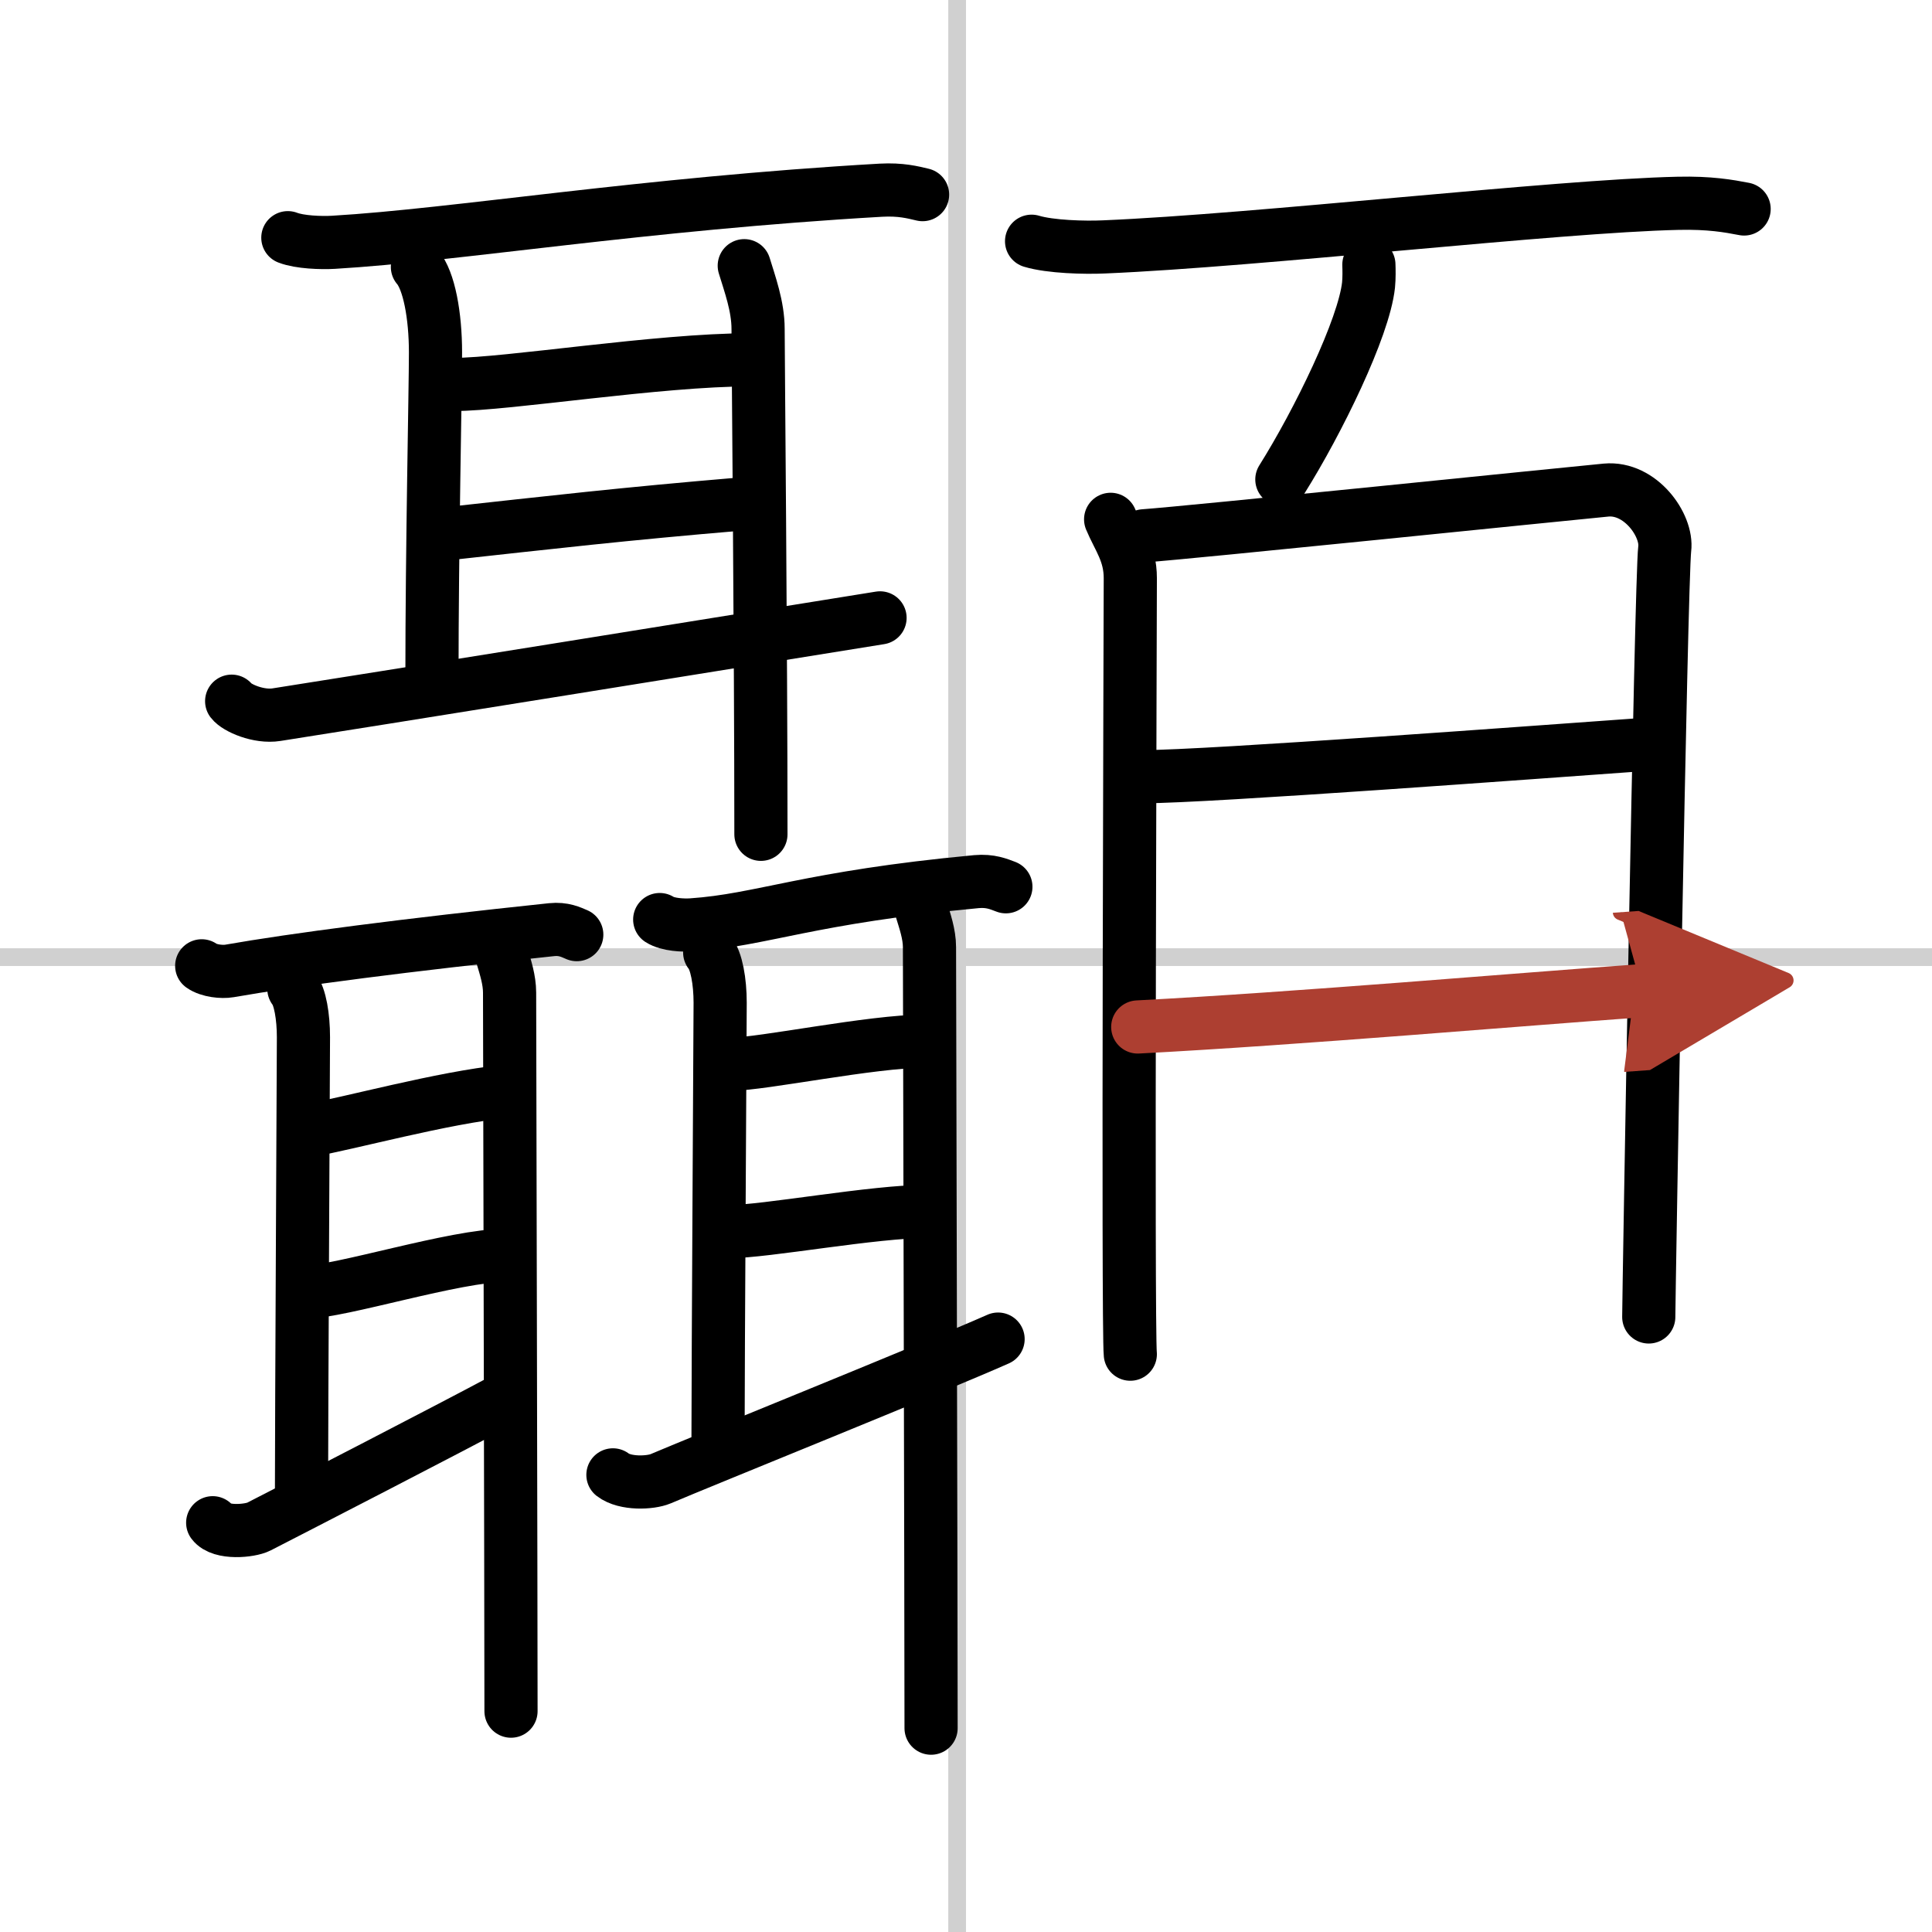
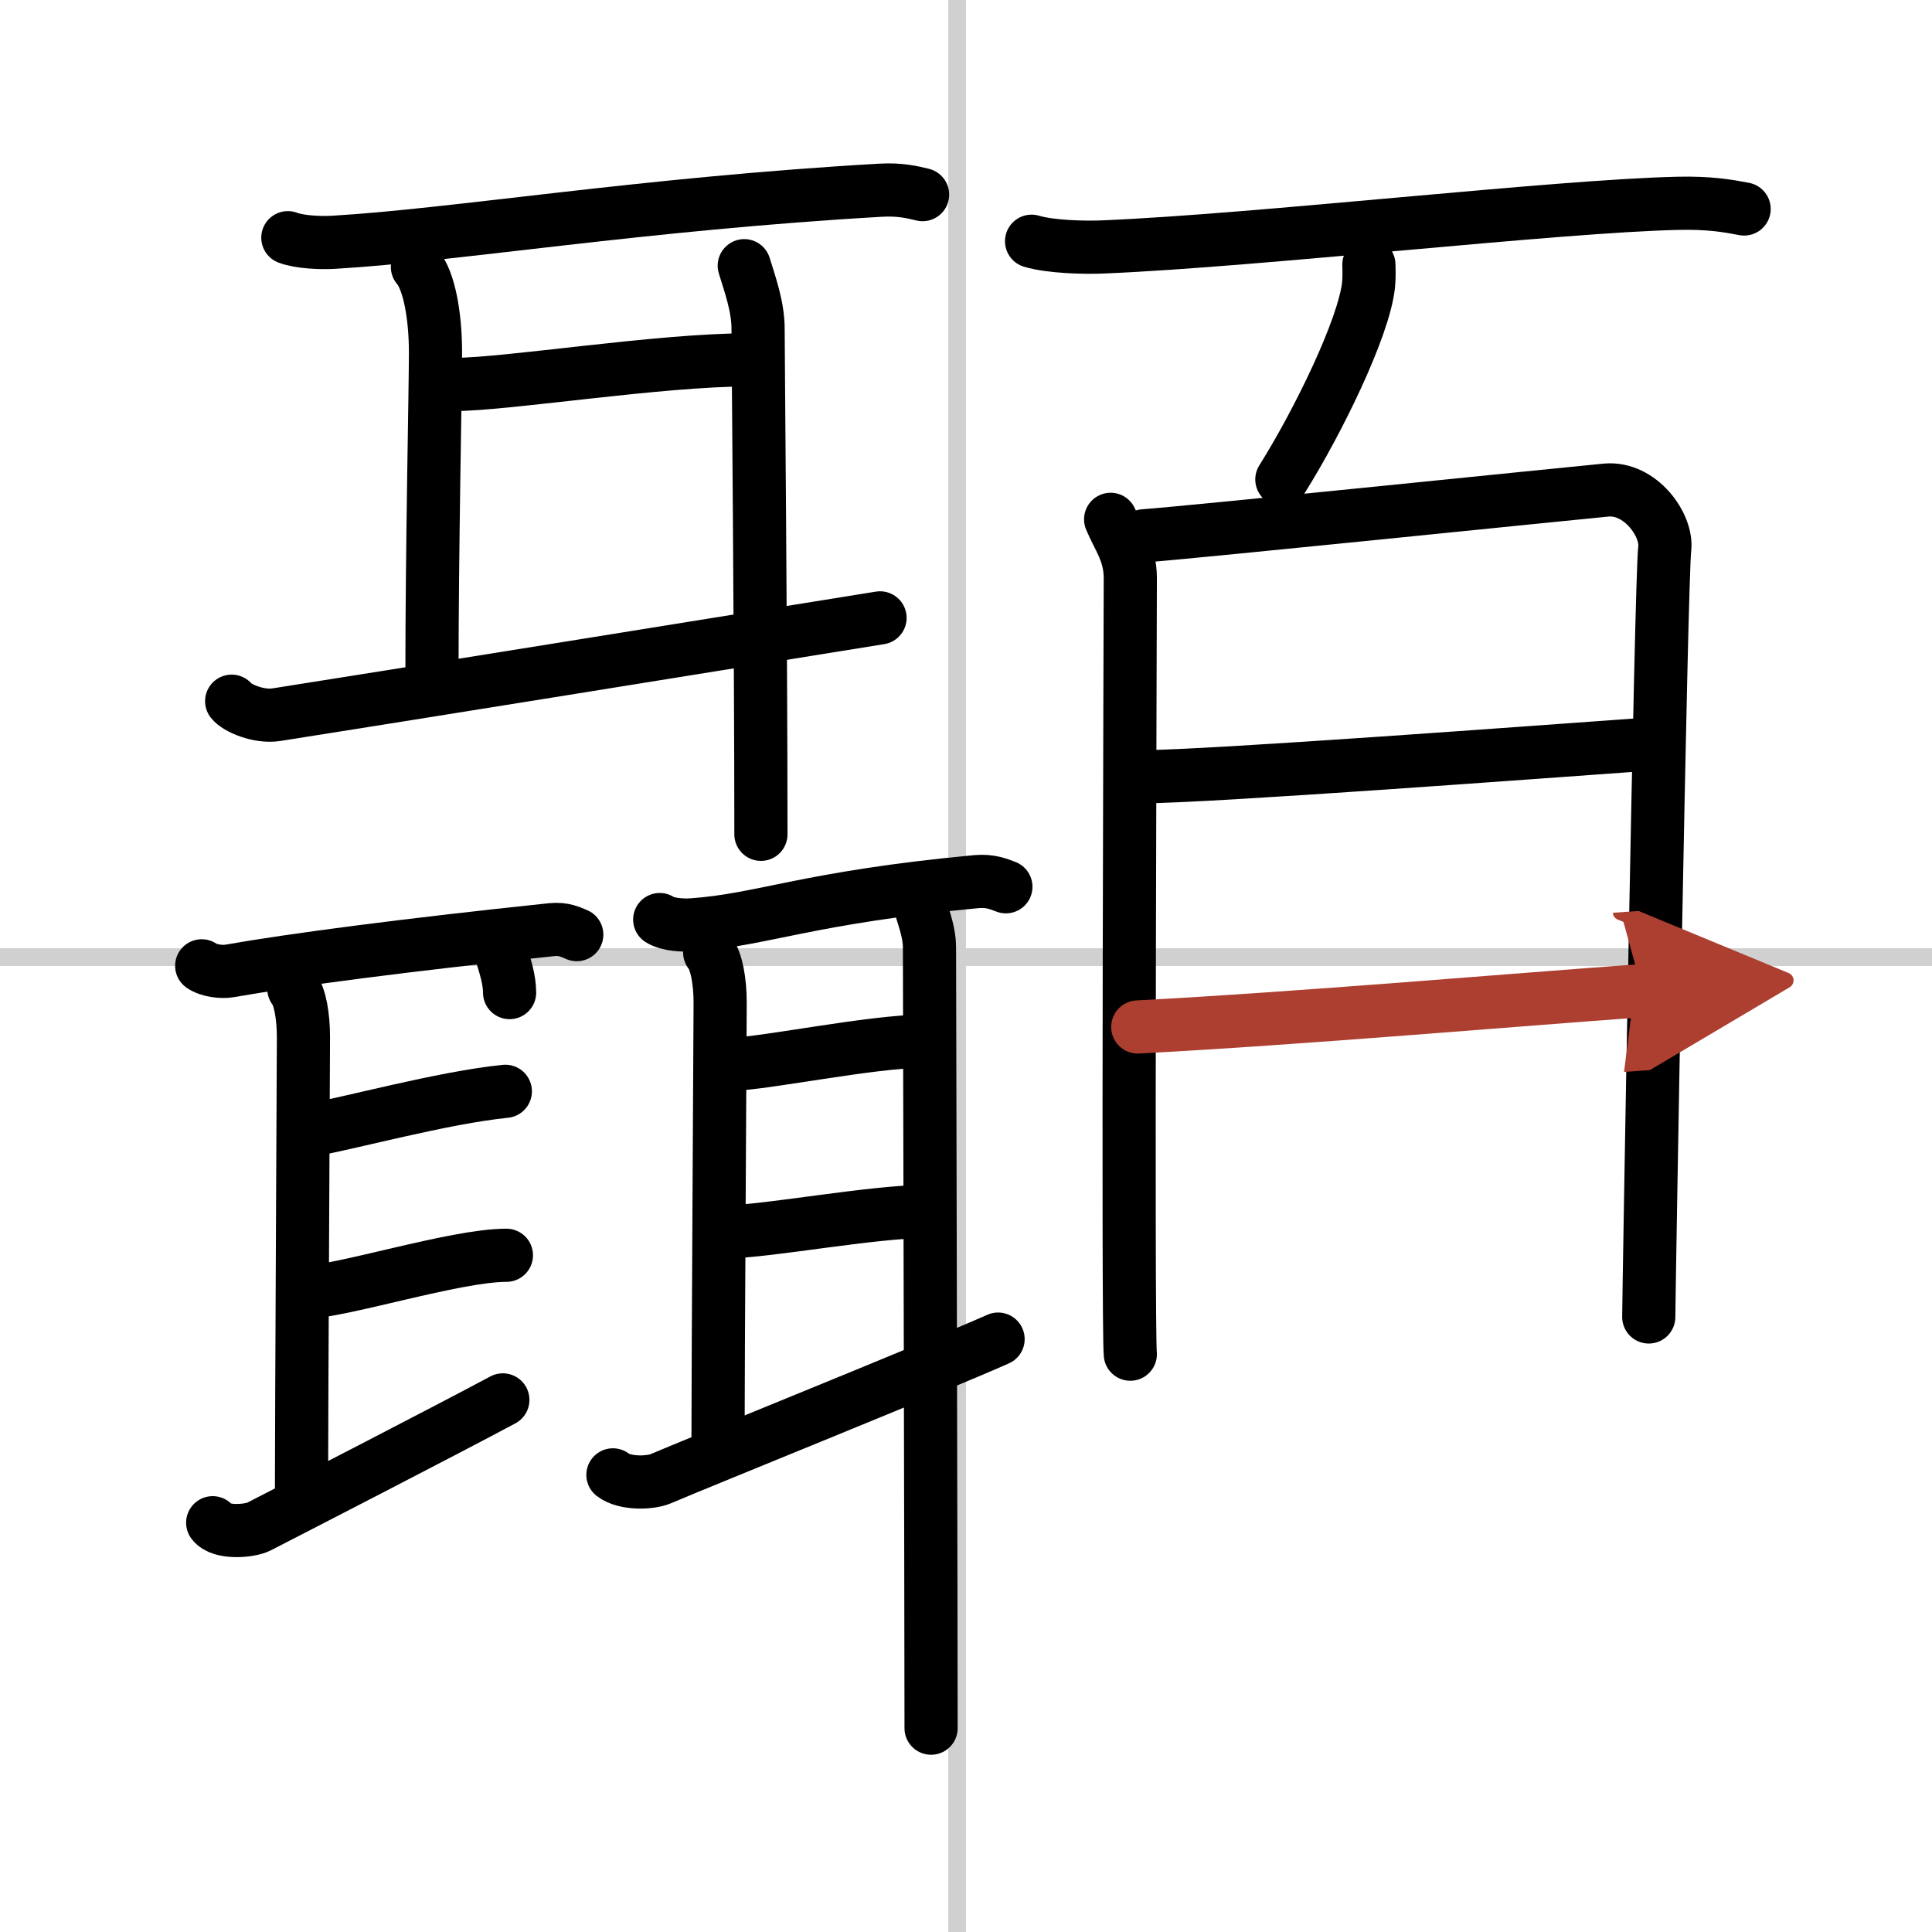
<svg xmlns="http://www.w3.org/2000/svg" width="400" height="400" viewBox="0 0 109 109">
  <defs>
    <marker id="a" markerWidth="4" orient="auto" refX="1" refY="5" viewBox="0 0 10 10">
      <polyline points="0 0 10 5 0 10 1 5" fill="#ad3f31" stroke="#ad3f31" />
    </marker>
  </defs>
  <g fill="none" stroke="#000" stroke-linecap="round" stroke-linejoin="round" stroke-width="3">
    <rect width="100%" height="100%" fill="#fff" stroke="#fff" />
    <line x1="54" x2="54" y2="109" stroke="#d0d0d0" stroke-width="1" />
    <line x2="109" y1="54" y2="54" stroke="#d0d0d0" stroke-width="1" />
    <path d="m16.24 13.41c0.67 0.26 1.89 0.3 2.57 0.26 6.95-0.41 17.45-2.17 30.9-2.94 1.11-0.06 1.79 0.12 2.34 0.25" />
    <path d="m23.55 15.06c0.66 0.76 1.02 2.76 1.02 4.82s-0.2 11.02-0.2 18.42" />
    <path d="m25.61 21.69c3.01 0 11.54-1.39 16.69-1.39" />
-     <path d="m24.87 30.15c6.39-0.7 10.26-1.15 16.89-1.71" />
    <path d="m13.07 39.56c0.29 0.38 1.52 0.92 2.53 0.76 4.06-0.63 27.82-4.45 34.05-5.46" />
    <path d="m41.99 14.99c0.31 1.02 0.78 2.29 0.78 3.57 0 1.27 0.16 18.06 0.16 28.51" />
    <path d="m11.38 54.49c0.41 0.29 1.15 0.36 1.56 0.29 3.64-0.64 10-1.47 18.18-2.33 0.68-0.07 1.09 0.14 1.42 0.28" />
    <path d="m16.58 55.79c0.35 0.43 0.54 1.57 0.54 2.73s-0.11 21.56-0.11 25.76" />
    <path d="m17.37 63.79c2.31-0.4 7.58-1.86 11.14-2.22" />
    <path d="m17.2 72.9c1.99 0 8.47-2.08 11.37-2.08" />
    <path d="m12 85.91c0.47 0.63 2.11 0.47 2.6 0.22 1.95-1 10.77-5.54 13.77-7.15" />
-     <path d="m28.34 53.98c0.17 0.58 0.41 1.3 0.41 2.02s0.08 34.61 0.08 40.54" />
+     <path d="m28.34 53.98c0.17 0.58 0.41 1.3 0.41 2.02" />
    <path d="m37.22 51.88c0.47 0.3 1.34 0.33 1.81 0.3 3.97-0.27 6.55-1.55 16.06-2.44 0.79-0.07 1.26 0.14 1.66 0.29" />
    <path d="m40.04 53.74c0.38 0.45 0.59 1.63 0.59 2.83s-0.12 20.34-0.12 24.69" />
    <path d="m41.24 60.04c1.75 0 7.94-1.3 10.94-1.3" />
    <path d="m41.06 69.49c2.16 0 8.19-1.15 11.35-1.15" />
    <path d="m34.58 83.21c0.69 0.53 2.12 0.46 2.69 0.22 2.27-0.97 15.55-6.33 19.04-7.88" />
    <path d="m51.99 51.34c0.18 0.6 0.45 1.35 0.45 2.1s0.09 37.91 0.09 44.06" />
    <path d="m58.2 13.61c1.06 0.32 3.01 0.37 4.08 0.32 8.79-0.37 25.56-2.31 32.4-2.46 1.77-0.04 2.84 0.15 3.72 0.32" />
    <path d="m77.23 14.93c0.01 0.29 0.02 0.74-0.02 1.15-0.26 2.42-2.85 7.72-4.89 10.97" />
    <path d="m62.66 29.3c0.45 1.08 1.11 1.88 1.11 3.32s-0.15 42.34 0 43.78" />
    <path d="m64.53 30.23c2.56-0.18 23.74-2.36 26.08-2.58 1.94-0.18 3.48 1.99 3.31 3.32-0.21 1.69-0.9 42.25-0.9 43.33" />
    <path d="m64.49 43.82c3.66 0 22.65-1.42 28.14-1.81" />
    <path d="m64.19 57.94c9.13-0.48 21.47-1.55 28.47-2.05" marker-end="url(#a)" stroke="#ad3f31" />
  </g>
</svg>